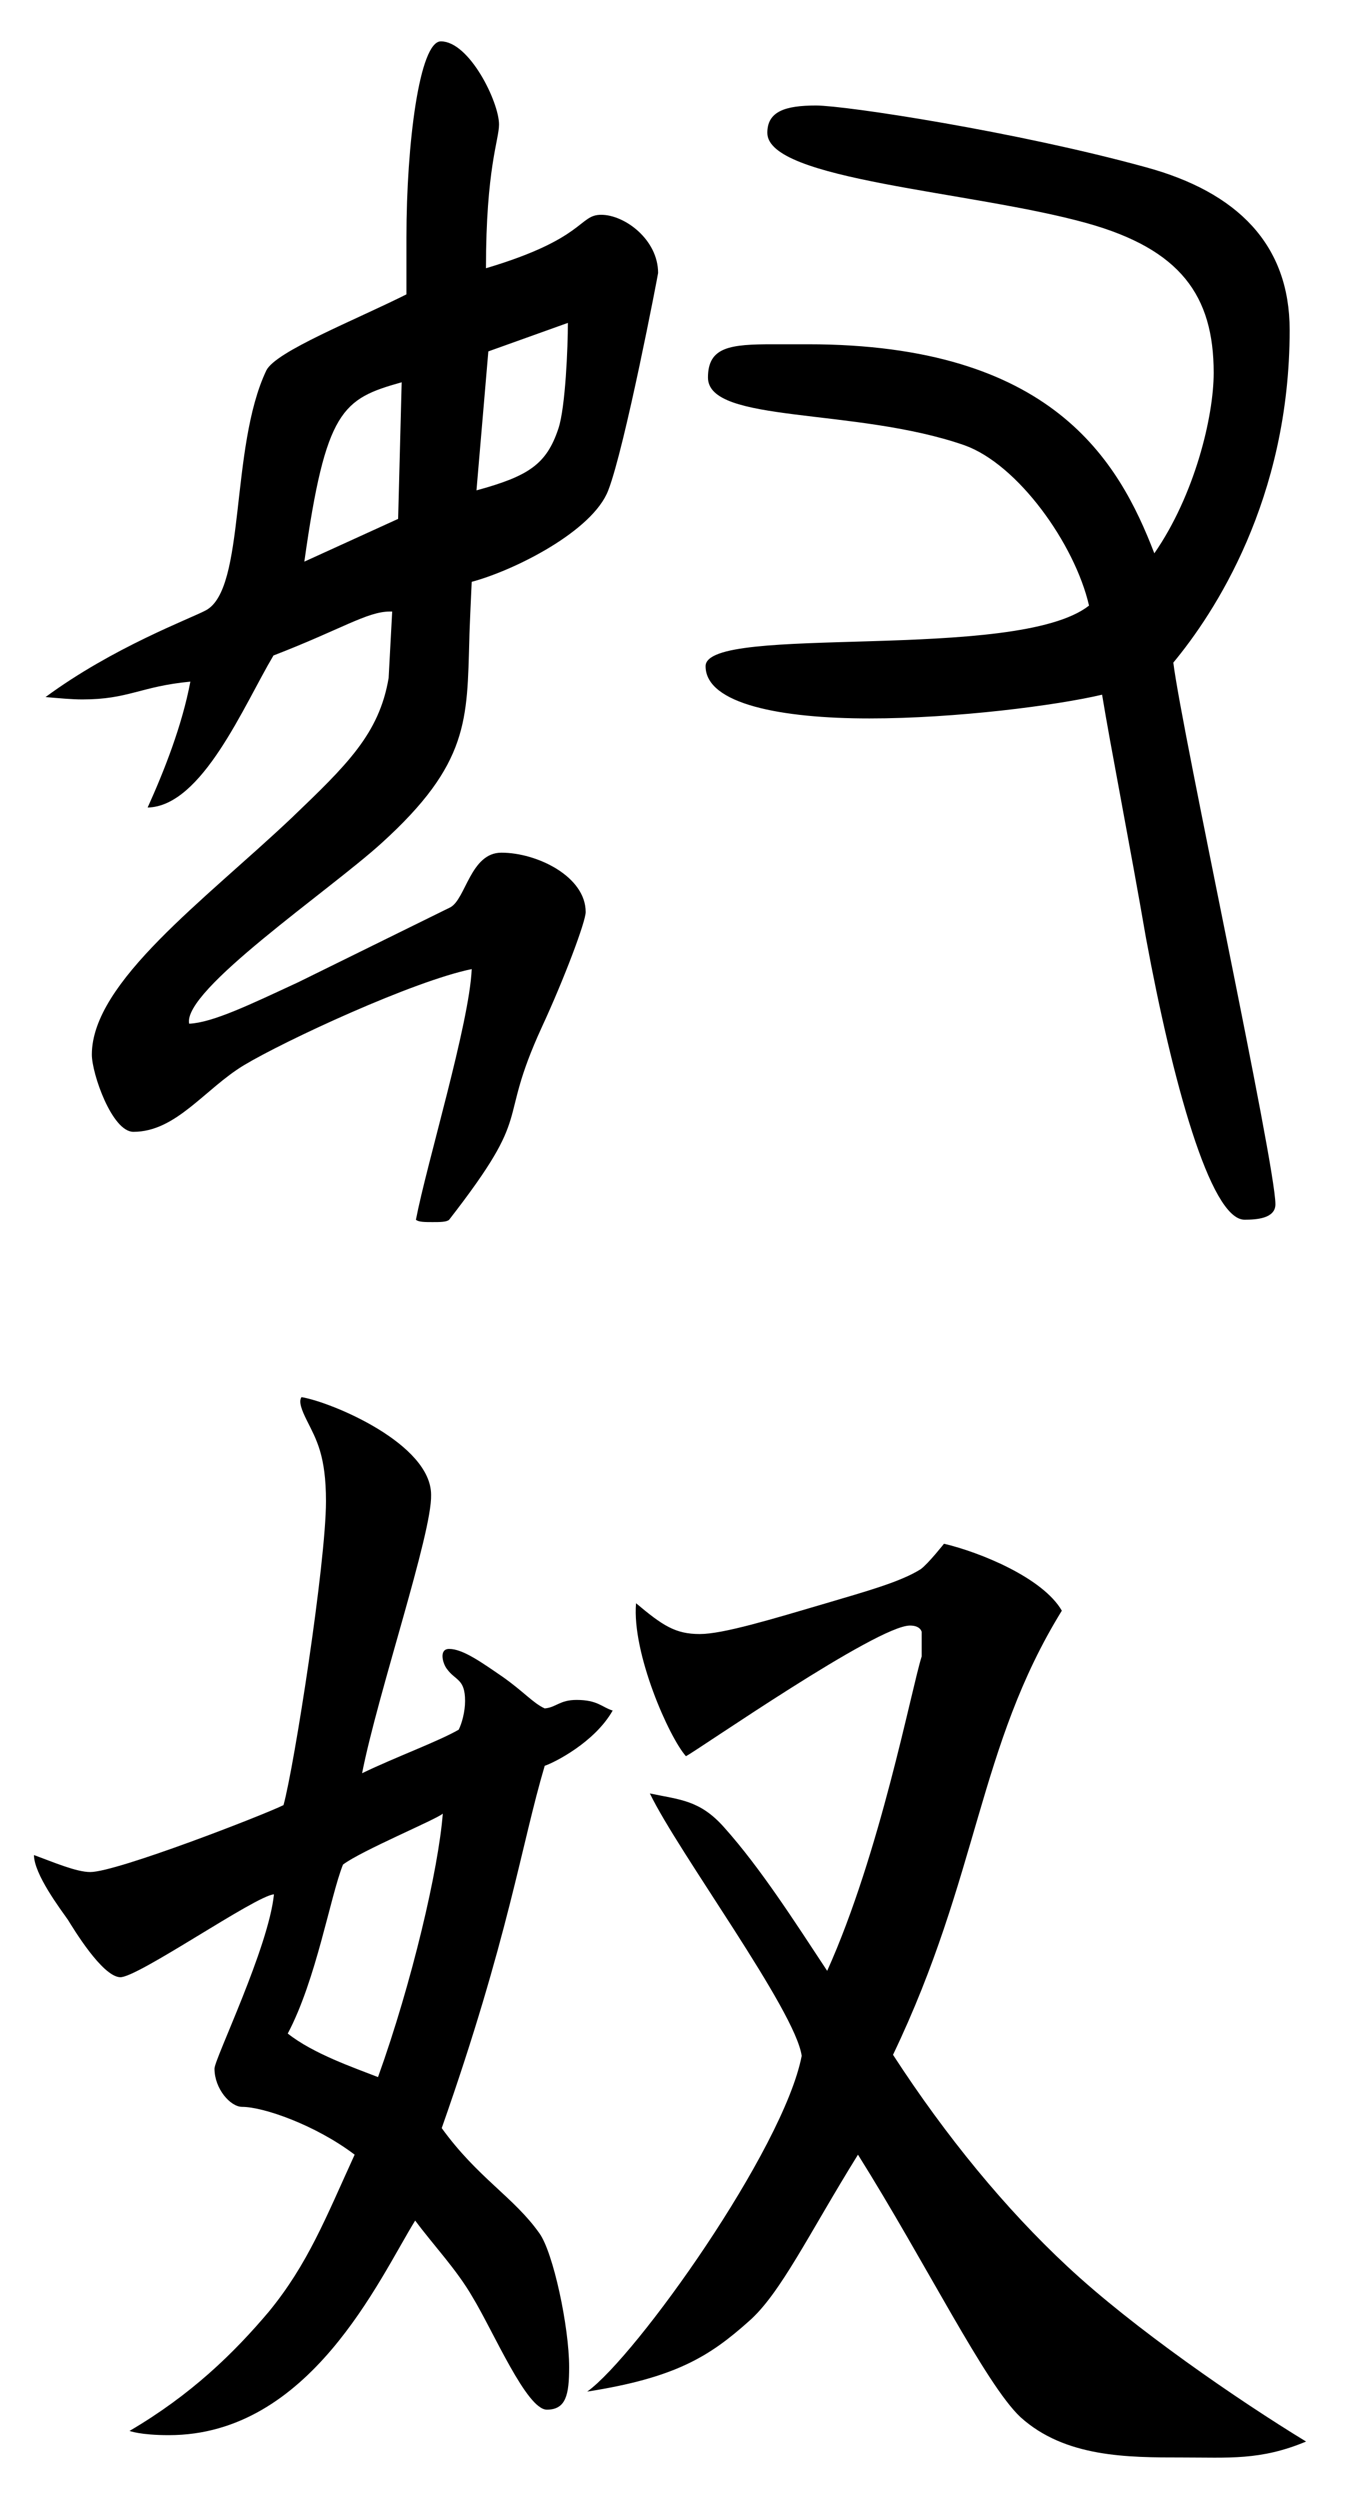
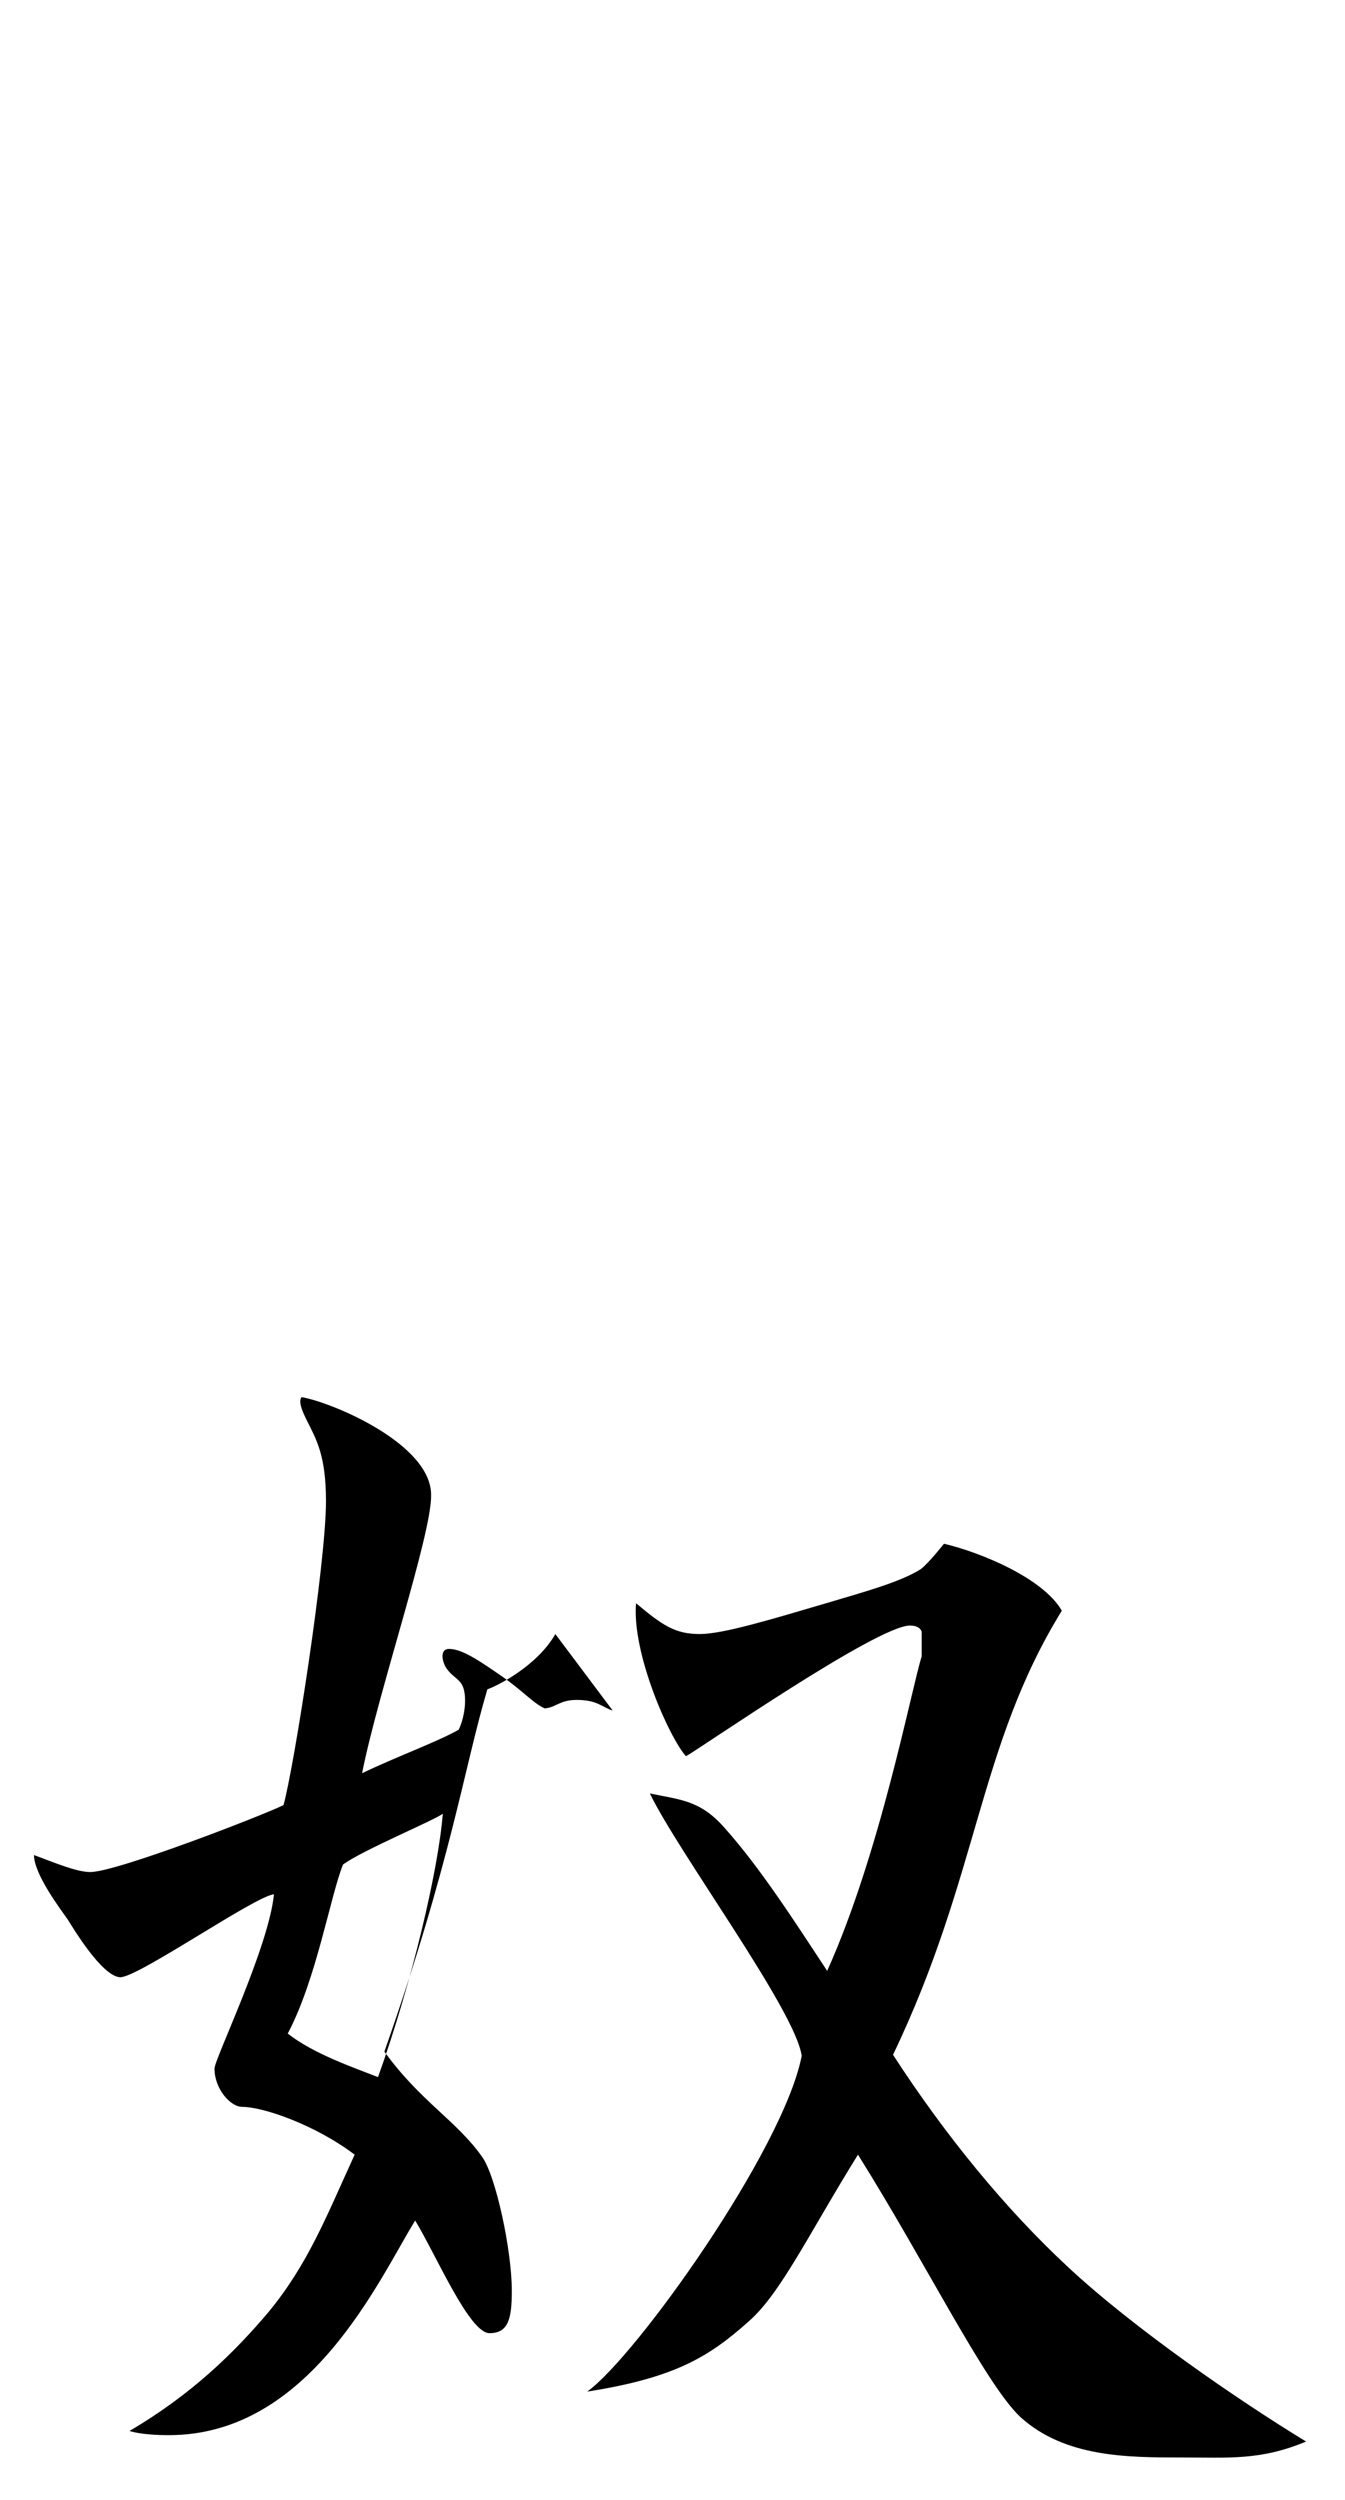
<svg xmlns="http://www.w3.org/2000/svg" width="323" height="600" viewBox="0 0 323 600">
  <title>Partial history of Chinese character U5974</title>
  <desc>A look at the history of the Chinese character which is U5974 奴 in the Unicode character set encoding standard.  The modern Mandarin Chinese pronunciation of this character is nu² or nú, while the ancient Chinese pronunciation was probably often more like no.  This character is the origin of the nu Kana syllable signs in Japanese.  Top: A schematized form of the earliest (quasi-pictographic) versions of this character, showing an apparent kneeling woman on the left, and a depiction of a right hand on the right.  Bottom:  One quasi-calligraphic rendering of the modern character.</desc>
-   <rect width="323" height="600" fill="rgb(255,255,255)" />
  <g transform="translate(0,600)scale(0.255,-0.255)translate(25,40)" fill="rgb(0,0,0)" stroke="none">
    <g transform="scale(1.118,1.118)translate(2,1042)">
-       <path d="M1062,749c0,72-44,116-121,137-109,30-253,52-278,52-26,0-41-5-41-23c0-40,172-49,269-76c79-22,107-61,107-126c0-37-16-103-50-152-30,78-86,176-292,176h-29c-36,0-55-2-55-28c0-39,124-25,216-57c45-16,93-83,105-135-61-48-323-15-323-51c0-32,64-44,138-44c73,0,158,11,196,20c7-43,23-124,37-205c22-119,54-237,83-237c10,0,26,1,26,13c0,34-79,399-86,456c34,41,98,137,98,280Z M530,797c0,28-28,49-48,49-19,0-13-20-97-45c0,84,11,108,11,121c0,19-25,70-49,70-18,0-29-86-29-165v-48c-44-22-110-48-118-64-31-65-17-184-51-202-13-7-78-31-135-73c12-1,22-2,31-2c39,0,49,11,91,15-7-37-22-75-36-106c46,1,81,86,106,128c57,22,79,37,98,37h2l-3-56c-8-47-35-73-82-118-73-69-168-138-168-199c0-16,17-65,35-65c36,0,60,36,93,56c35,21,143,71,192,81-2-46-38-164-47-211c2-2,8-2,14-2c6,0,12,0,14,2c73,94,39,77,78,162c19,41,37,89,37,97c0,30-41,50-71,50-26,0-30-39-43-46l-128-63c-41-19-72-34-92-35-6,28,118,112,162,152c74,67,72,104,74,172c0,6,2,48,2,48c37,10,102,43,115,77c14,36,42,182,42,183Z M454,755c0-20-2-71-8-89-10-30-25-40-69-52l10,117Z M314,705l-3-115-79-36c18,128,32,137,82,151Z" />
-     </g>
+       </g>
    <g transform="translate(2,0)">
-       <path d="M1203,15c-64,39-163,107-225,165-58,54-114,122-164,199c81,169,80,290,159,418-18,31-77,55-111,63c0,0-15-19-22-24-19-12-52-21-89-32-51-15-97-29-119-29-23,0-35,8-60,29-4-47,31-126,47-144c13,7,180,123,211,123c10,0,11-6,11-6v-23c-10-32-39-185-89-296-31,47-63,97-97,135-23,26-42,26-70,32c27-56,137-204,143-247-17-88-156-283-202-316c83,13,115,33,152,66c30,26,57,83,103,157c64-102,120-216,153-247c42-38,101-38,152-38c44,0,74-3,117,15Z M550,703c-10,3-14,10-34,10-16,0-19-7-30-8-11,5-20,16-40,30-19,13-37,26-50,26-10,0-6-14-2-19c8-11,17-9,17-30c0-10-3-21-6-27-19-11-60-26-91-41c15,76,66,226,65,262c0,48-93,87-122,92-3-4,0-12,5-22c9-18,18-33,18-76c0-58-30-250-40-286-18-9-157-63-182-63-13,0-34,9-53,16c0-18,25-51,32-61c5-8,32-53,49-54c16-1,128,77,145,78-5-50-56-155-56-164c0-19,15-36,26-36c20,0,69-17,106-45-27-59-44-103-81-148-33-39-73-78-131-112c0,0,10-4,37-4c133,0,198,147,232,202c17-23,39-46,54-72c20-33,51-106,70-106c18,0,21,14,21,40c0,38-15,108-28,126-24,34-58,52-92,99c63,179,75,267,97,341c9,3,47,22,64,52Z M390,606c-4-52-29-159-61-248-23,9-61,22-85,41c27,51,40,129,52,159c17,13,89,43,94,48Z" />
+       <path d="M1203,15c-64,39-163,107-225,165-58,54-114,122-164,199c81,169,80,290,159,418-18,31-77,55-111,63c0,0-15-19-22-24-19-12-52-21-89-32-51-15-97-29-119-29-23,0-35,8-60,29-4-47,31-126,47-144c13,7,180,123,211,123c10,0,11-6,11-6v-23c-10-32-39-185-89-296-31,47-63,97-97,135-23,26-42,26-70,32c27-56,137-204,143-247-17-88-156-283-202-316c83,13,115,33,152,66c30,26,57,83,103,157c64-102,120-216,153-247c42-38,101-38,152-38c44,0,74-3,117,15Z M550,703c-10,3-14,10-34,10-16,0-19-7-30-8-11,5-20,16-40,30-19,13-37,26-50,26-10,0-6-14-2-19c8-11,17-9,17-30c0-10-3-21-6-27-19-11-60-26-91-41c15,76,66,226,65,262c0,48-93,87-122,92-3-4,0-12,5-22c9-18,18-33,18-76c0-58-30-250-40-286-18-9-157-63-182-63-13,0-34,9-53,16c0-18,25-51,32-61c5-8,32-53,49-54c16-1,128,77,145,78-5-50-56-155-56-164c0-19,15-36,26-36c20,0,69-17,106-45-27-59-44-103-81-148-33-39-73-78-131-112c0,0,10-4,37-4c133,0,198,147,232,202c20-33,51-106,70-106c18,0,21,14,21,40c0,38-15,108-28,126-24,34-58,52-92,99c63,179,75,267,97,341c9,3,47,22,64,52Z M390,606c-4-52-29-159-61-248-23,9-61,22-85,41c27,51,40,129,52,159c17,13,89,43,94,48Z" />
    </g>
  </g>
</svg>